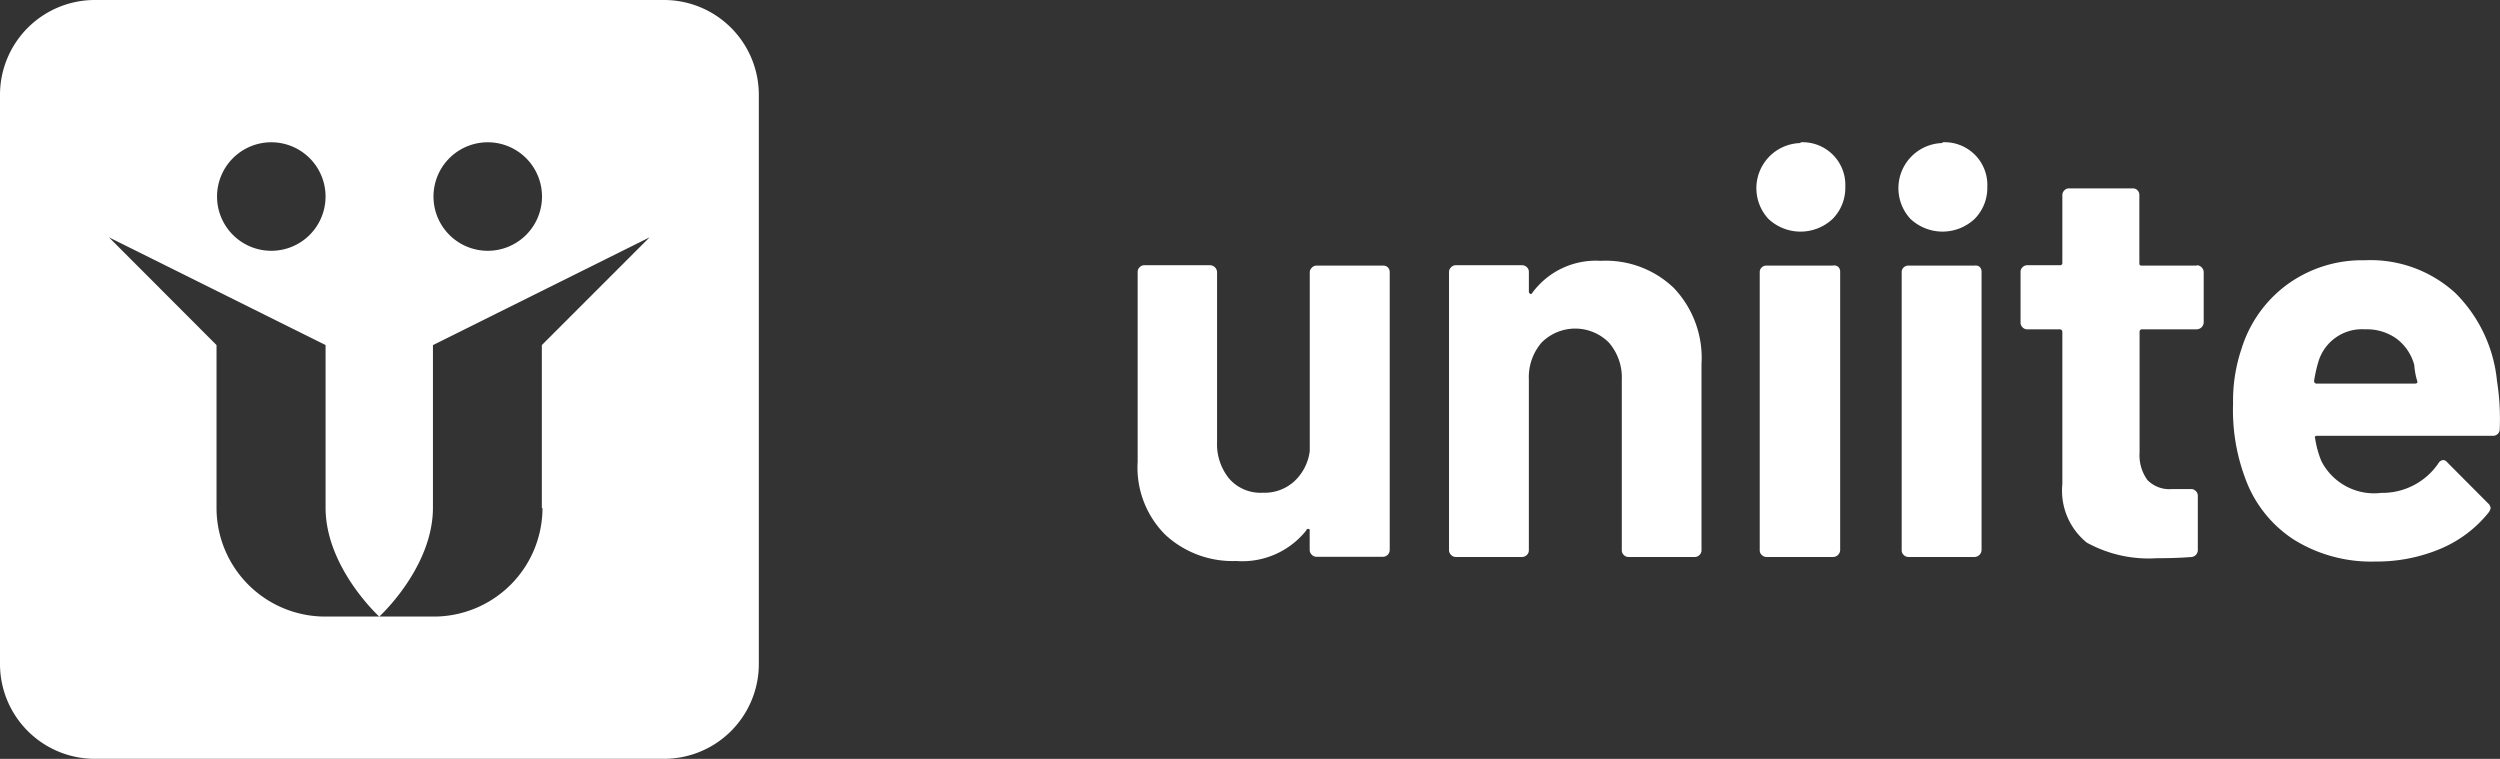
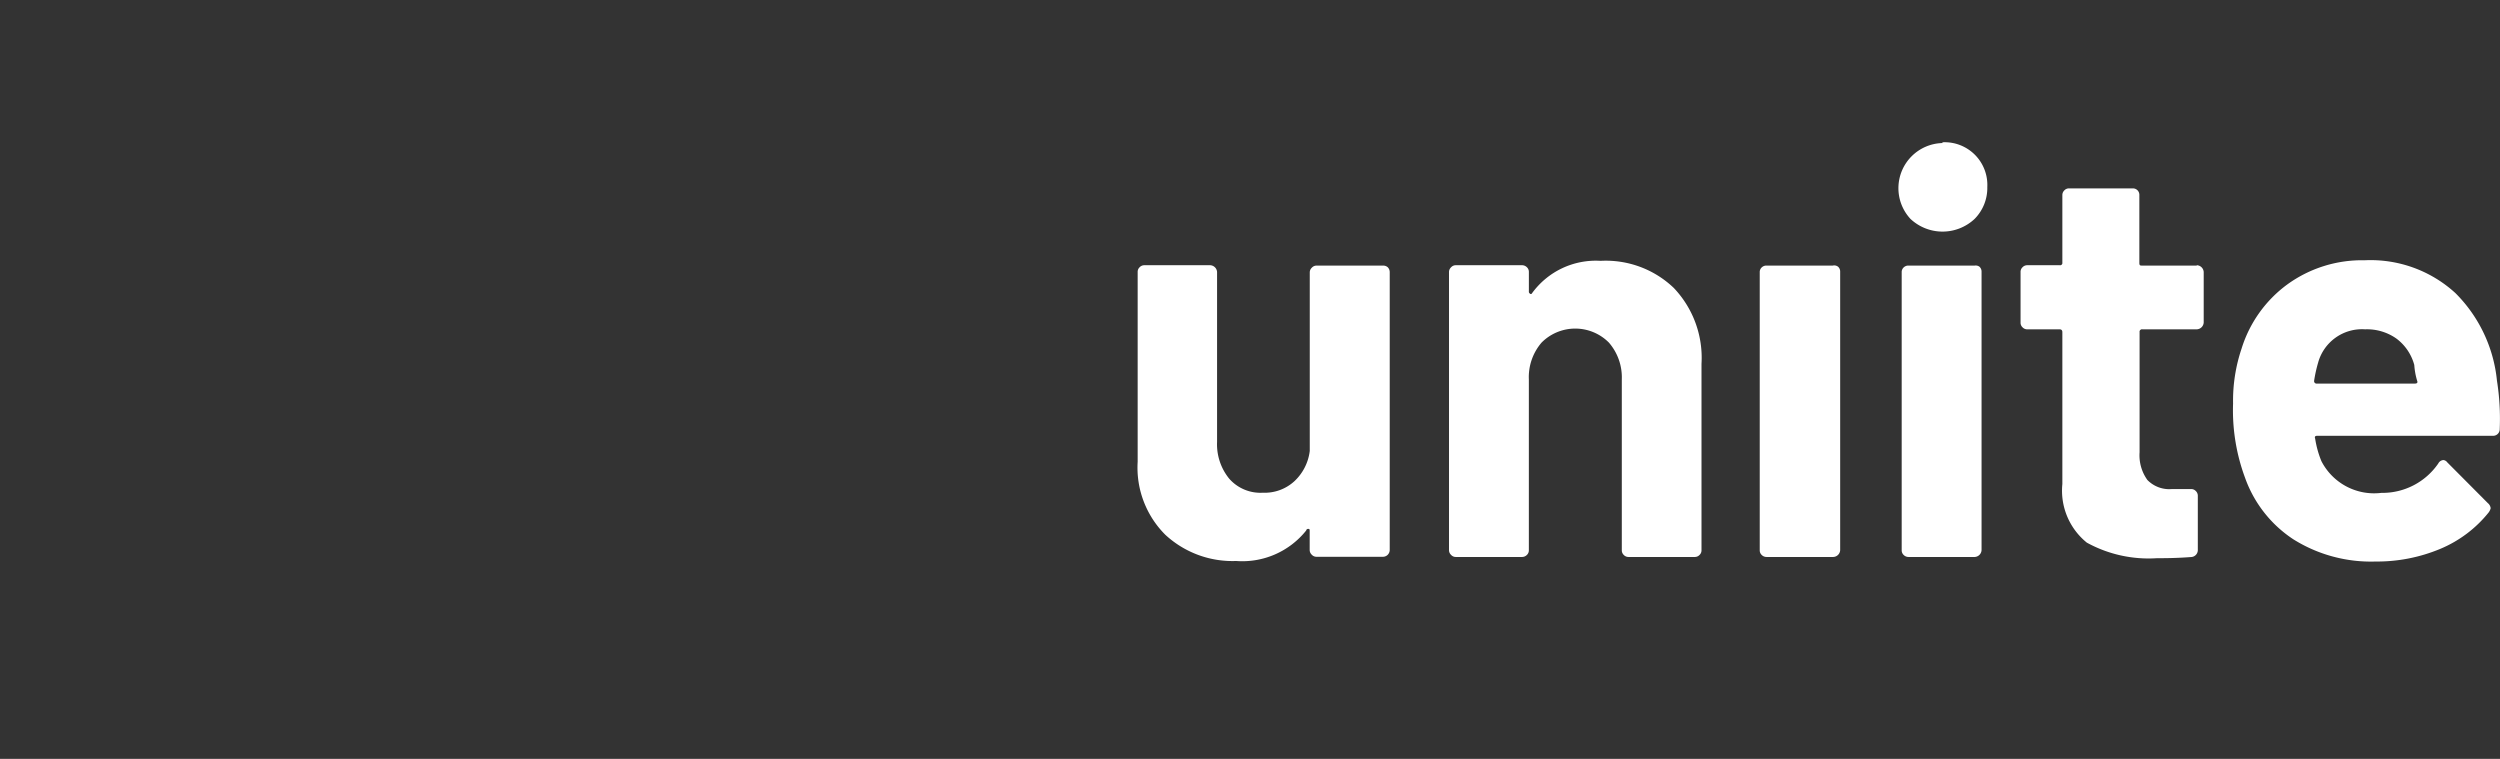
<svg xmlns="http://www.w3.org/2000/svg" id="uniite-logo" width="130.814" height="39.707" viewBox="0 0 130.814 39.707">
  <rect x="0" y="0" width="130.814" height="39.707" fill="#333333" stroke="none" />
  <path id="Trazado_2" data-name="Trazado 2" d="M72.8,14H69.331a.328.328,0,0,0-.248.109.337.337,0,0,0-.109.248V23.7a2.6,2.6,0,0,1-.8,1.578,2.3,2.3,0,0,1-1.658.606,2.174,2.174,0,0,1-1.757-.735,2.849,2.849,0,0,1-.635-1.926V14.337a.377.377,0,0,0-.357-.357H60.317a.338.338,0,0,0-.248.109.328.328,0,0,0-.1.248v9.927a4.963,4.963,0,0,0,1.449,3.822,5.172,5.172,0,0,0,3.7,1.37,4.278,4.278,0,0,0,3.673-1.6c0-.06.079-.089.119-.079s.06,0,.06.109v.993a.337.337,0,0,0,.109.248.328.328,0,0,0,.248.109H72.8a.357.357,0,0,0,.258-.109.367.367,0,0,0,.1-.248V14.337a.367.367,0,0,0-.1-.248A.357.357,0,0,0,72.8,14Z" transform="translate(-0.44 -0.102)" fill="#fff" />
  <path id="Trazado_3" data-name="Trazado 3" d="M84.321,13.75a4.12,4.12,0,0,0-3.613,1.717.06.06,0,0,1-.089,0,.119.119,0,0,1-.06-.119V14.336a.328.328,0,0,0-.1-.248.357.357,0,0,0-.258-.109H76.737a.328.328,0,0,0-.248.109.338.338,0,0,0-.109.248V28.888a.338.338,0,0,0,.109.248.328.328,0,0,0,.248.109H80.2a.357.357,0,0,0,.258-.109.328.328,0,0,0,.1-.248V19.954a2.77,2.77,0,0,1,.665-1.926,2.482,2.482,0,0,1,3.524,0,2.779,2.779,0,0,1,.675,1.926v8.934a.328.328,0,0,0,.1.248.337.337,0,0,0,.248.109h3.474a.338.338,0,0,0,.248-.109.328.328,0,0,0,.1-.248V19.14a5.3,5.3,0,0,0-1.449-3.971,5.142,5.142,0,0,0-3.822-1.42Z" transform="translate(-0.56 -0.101)" fill="#fff" />
  <path id="Trazado_4" data-name="Trazado 4" d="M96.582,14H93.117a.347.347,0,0,0-.258.1.328.328,0,0,0-.1.248V28.89a.328.328,0,0,0,.1.248.357.357,0,0,0,.258.109h3.464a.377.377,0,0,0,.387-.357V14.308a.338.338,0,0,0-.109-.248.328.328,0,0,0-.278-.06Z" transform="translate(-0.68 -0.103)" fill="#fff" />
-   <path id="Trazado_5" data-name="Trazado 5" d="M94.893,7.54a2.363,2.363,0,0,0-1.678,3.971,2.452,2.452,0,0,0,3.355,0,2.3,2.3,0,0,0,.665-1.668A2.233,2.233,0,0,0,94.893,7.5Z" transform="translate(-0.679 -0.055)" fill="#fff" />
  <path id="Trazado_6" data-name="Trazado 6" d="M102.373,7.54A2.363,2.363,0,0,0,100.7,11.51a2.452,2.452,0,0,0,3.355,0,2.3,2.3,0,0,0,.665-1.668A2.234,2.234,0,0,0,102.373,7.5Z" transform="translate(-0.733 -0.055)" fill="#fff" />
  <path id="Trazado_7" data-name="Trazado 7" d="M104.062,14H100.6a.347.347,0,0,0-.258.1.328.328,0,0,0-.1.248V28.89a.328.328,0,0,0,.1.248.357.357,0,0,0,.258.109h3.464a.377.377,0,0,0,.357-.357V14.308a.337.337,0,0,0-.109-.248A.328.328,0,0,0,104.062,14Z" transform="translate(-0.735 -0.103)" fill="#fff" />
  <path id="Trazado_8" data-name="Trazado 8" d="M115.722,13.97h-2.849c-.1,0-.149,0-.149-.139V10.277a.337.337,0,0,0-.347-.347h-3.325a.328.328,0,0,0-.248.1.337.337,0,0,0-.109.248v3.534a.119.119,0,0,1-.139.139h-1.7a.337.337,0,0,0-.248.109.328.328,0,0,0-.1.248v2.641a.328.328,0,0,0,.1.248.337.337,0,0,0,.248.109h1.7c.089,0,.139.05.139.149V25.4a3.494,3.494,0,0,0,1.281,3.067,6.71,6.71,0,0,0,3.673.814c.357,0,.993,0,1.777-.06a.367.367,0,0,0,.357-.387V26.011a.338.338,0,0,0-.109-.248.328.328,0,0,0-.248-.1h-.993a1.6,1.6,0,0,1-1.29-.476,2.214,2.214,0,0,1-.407-1.449V17.454a.129.129,0,0,1,.149-.149h2.849a.377.377,0,0,0,.357-.357V14.308a.377.377,0,0,0-.357-.357Z" transform="translate(-0.781 -0.073)" fill="#fff" />
  <path id="Trazado_9" data-name="Trazado 9" d="M131.518,20.023a7.514,7.514,0,0,0-2.174-4.586,6.571,6.571,0,0,0-4.755-1.717,6.651,6.651,0,0,0-4.05,1.271,6.572,6.572,0,0,0-2.382,3.345,8.507,8.507,0,0,0-.447,2.879,10.135,10.135,0,0,0,.625,3.881,6.423,6.423,0,0,0,2.531,3.226,7.653,7.653,0,0,0,4.308,1.161,8.577,8.577,0,0,0,3.385-.665,6.413,6.413,0,0,0,2.511-1.886.616.616,0,0,0,.119-.238.407.407,0,0,0-.149-.268l-2.124-2.134a.288.288,0,0,0-.2-.119.328.328,0,0,0-.268.179,3.544,3.544,0,0,1-2.978,1.539,3.1,3.1,0,0,1-3.137-1.658,5.112,5.112,0,0,1-.328-1.181q-.06-.149.119-.149h9.152a.347.347,0,0,0,.387-.357A12.745,12.745,0,0,0,131.518,20.023Zm-4.3.149H122.1a.129.129,0,0,1-.149-.149,7.2,7.2,0,0,1,.208-.943,2.382,2.382,0,0,1,2.462-1.747,2.67,2.67,0,0,1,1.638.486,2.551,2.551,0,0,1,.933,1.38,3.716,3.716,0,0,0,.149.824q.06.149-.119.149Z" transform="translate(-0.863 -0.101)" fill="#fff" />
-   <path id="Trazado_10" data-name="Trazado 10" d="M22.85,26.78Z" transform="translate(-0.167 -0.196)" fill="#fff" />
  <path id="Trazado_11" data-name="Trazado 11" d="M17.15,26.78Z" transform="translate(-0.126 -0.196)" fill="#fff" />
-   <path id="Trazado_12" data-name="Trazado 12" d="M34.743,0H4.963A4.963,4.963,0,0,0,0,4.963v29.78a4.963,4.963,0,0,0,4.963,4.963h29.78a4.963,4.963,0,0,0,4.963-4.963V4.963A4.963,4.963,0,0,0,34.743,0ZM25.522,7.445a2.839,2.839,0,1,1-2.839,2.829,2.839,2.839,0,0,1,2.839-2.829Zm-11.336,0a2.839,2.839,0,1,1-2.829,2.829A2.839,2.839,0,0,1,14.185,7.445Zm14.2,19.139a5.688,5.688,0,0,1-5.628,5.678h-5.8a5.688,5.688,0,0,1-5.628-5.678h0V18.057L5.7,12.418l11.336,5.638v8.507h0c0,3.137,2.809,5.7,2.809,5.7s2.809-2.561,2.809-5.7h0V18.057l11.336-5.638-5.638,5.638v8.527Z" fill="#fff" />
</svg>